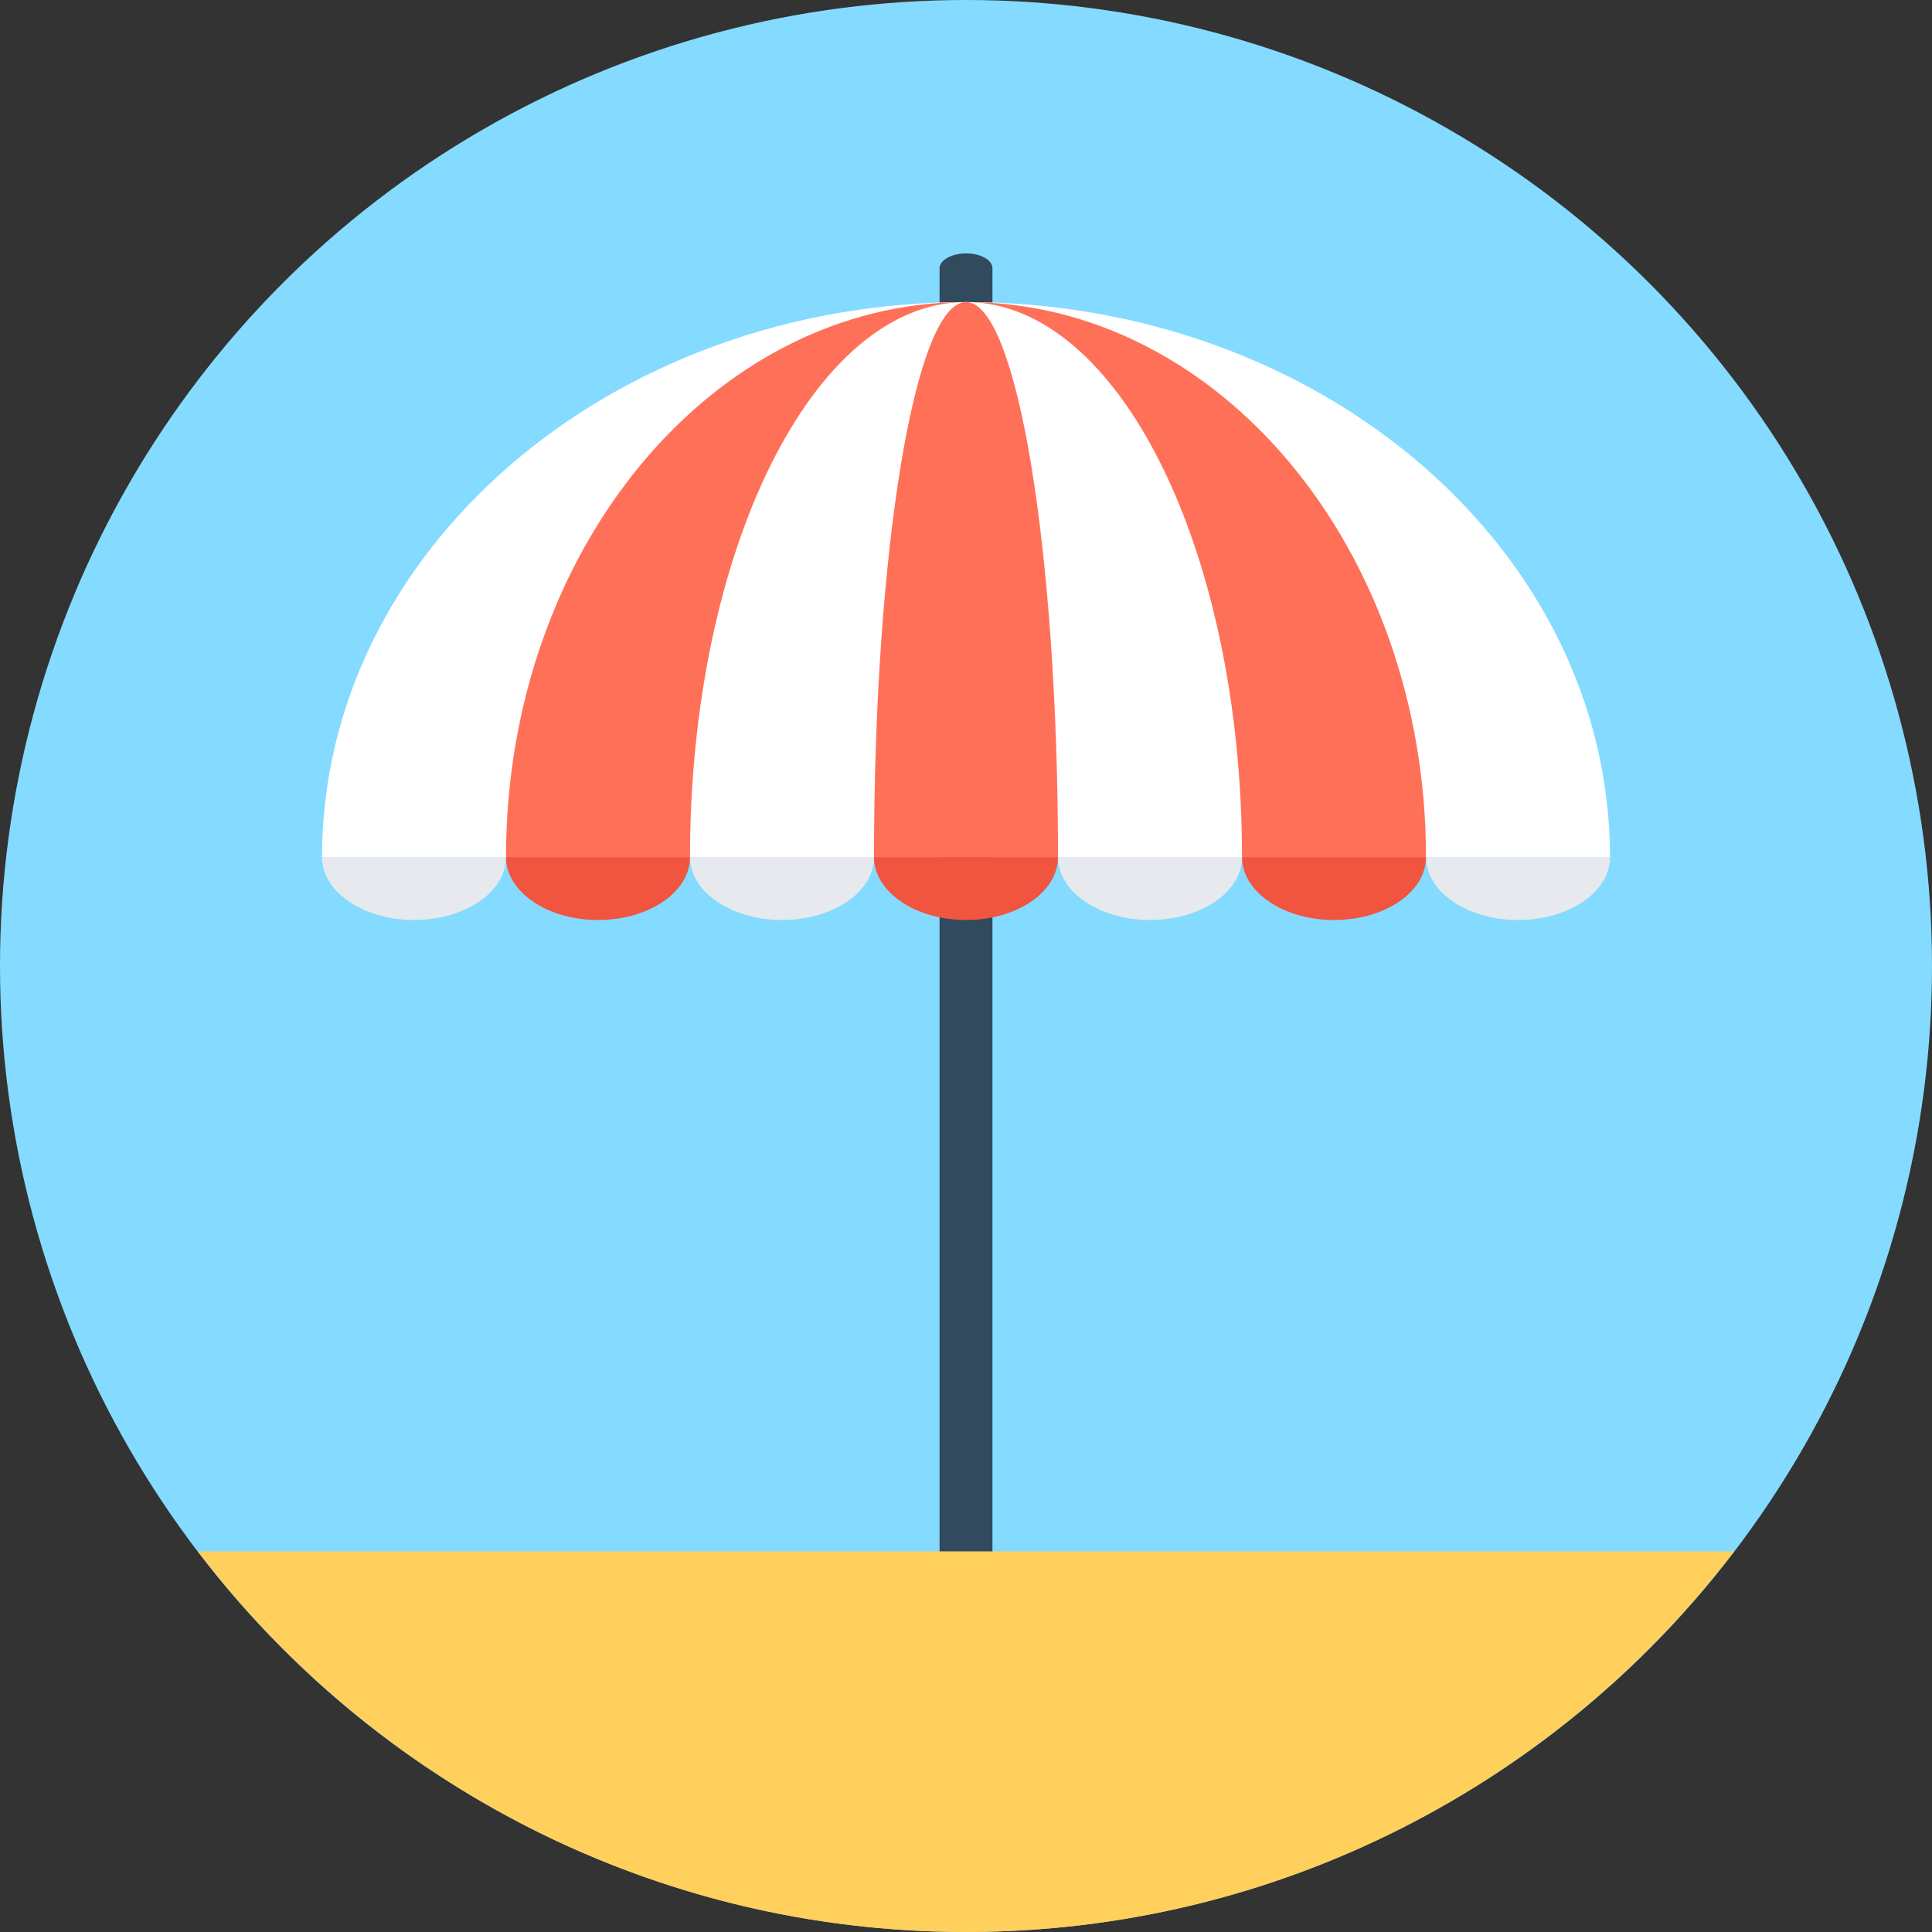
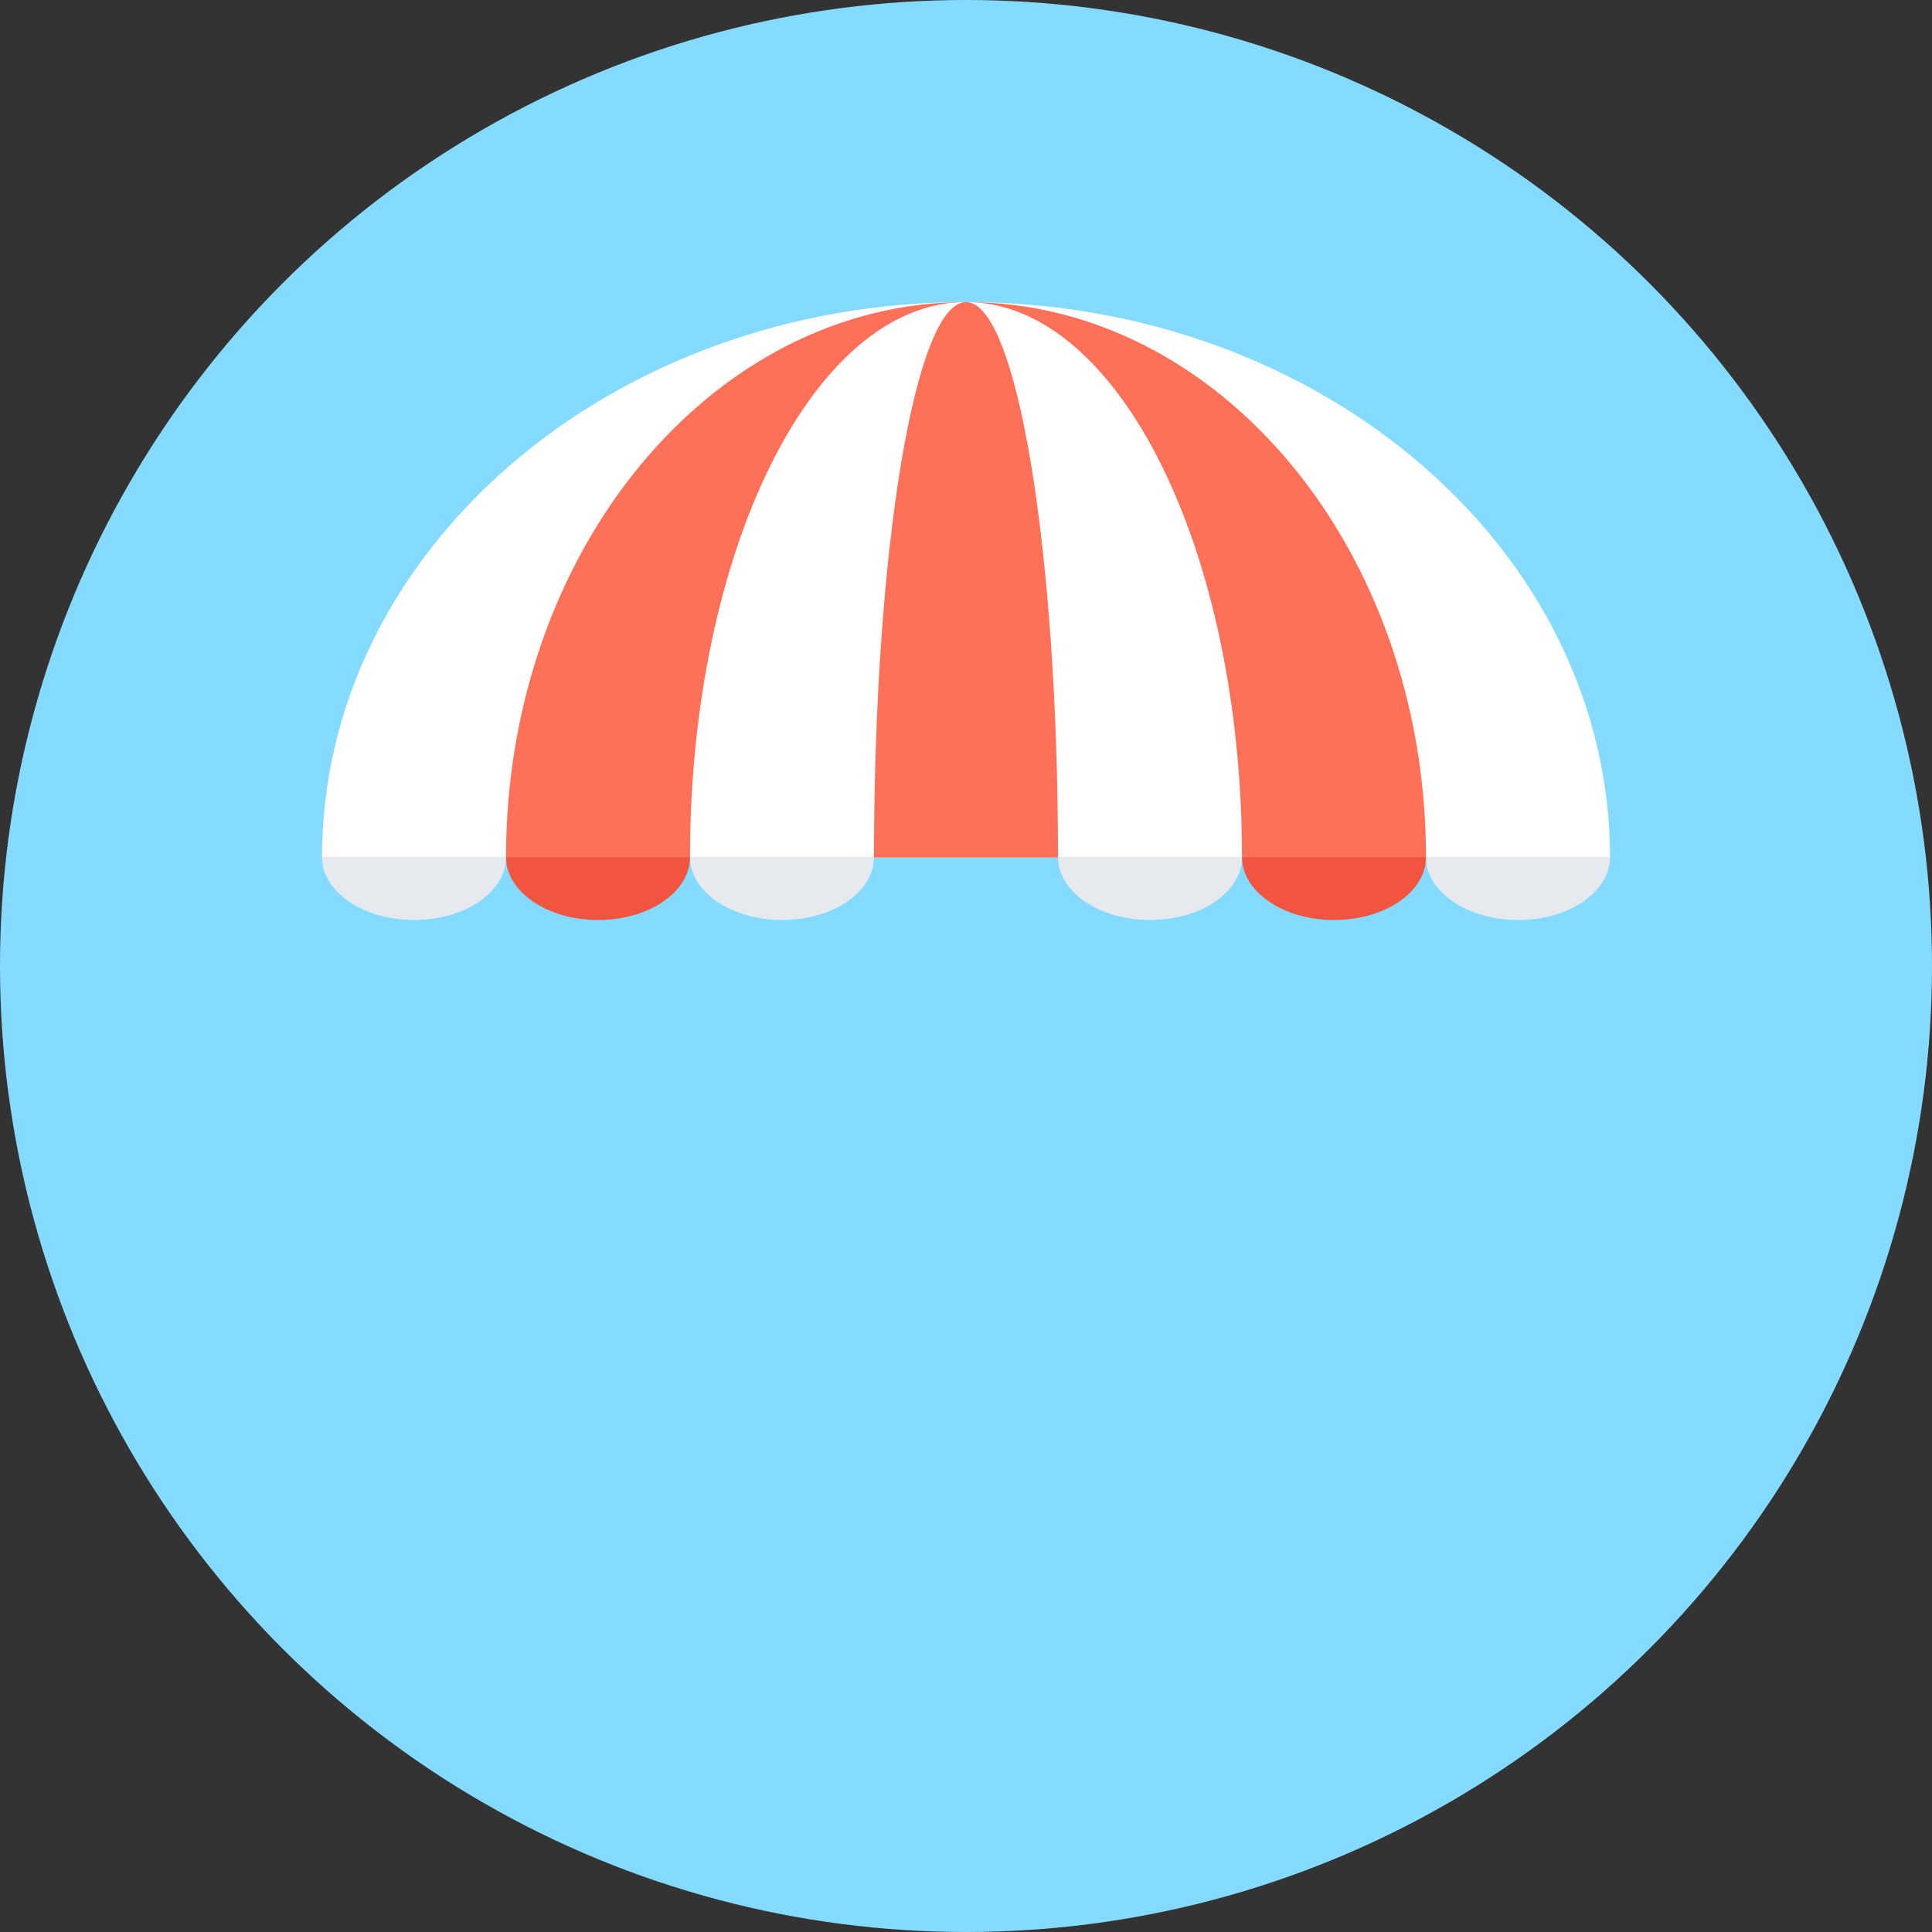
<svg xmlns="http://www.w3.org/2000/svg" version="1.1" id="Layer_1" x="0px" y="0px" viewBox="0 0 504 504" style="enable-background:new 0 0 504 504;" xml:space="preserve">
  <rect x="0" y="0" width="504" height="504" fill="#333333" stroke="none" />
  <circle style="fill:#84DBFF;" cx="252" cy="252" r="252" />
-   <path style="fill:#324A5E;" d="M258.9,415.4V70c0-2.2-3.1-3.9-6.9-3.9s-6.9,1.8-6.9,3.9v345.5h13.8V415.4z" />
  <path style="fill:#FFFFFF;" d="M252,78.8L252,78.8c-92.8,0-168,64.9-168,144.9l0,0h336l0,0C420,143.6,344.8,78.8,252,78.8z" />
  <path style="fill:#FF7058;" d="M252,78.8L252,78.8c-66.3,0-120,64.9-120,144.9l0,0h240l0,0C372,143.6,318.3,78.8,252,78.8z" />
  <path style="fill:#FFFFFF;" d="M252,78.8L252,78.8c-39.8,0-72,64.9-72,144.9l0,0h144l0,0C324,143.6,291.8,78.8,252,78.8z" />
  <path style="fill:#FF7058;" d="M252,78.8L252,78.8c-13.3,0-24,64.9-24,144.9l0,0h48l0,0C276,143.6,265.3,78.8,252,78.8z" />
  <path style="fill:#E6E9EE;" d="M420,223.6c0,9.1-10.7,16.4-24,16.4s-24-7.4-24-16.4" />
  <path style="fill:#F1543F;" d="M372,223.6c0,9.1-10.7,16.4-24,16.4s-24-7.4-24-16.4" />
  <path style="fill:#E6E9EE;" d="M324,223.6c0,9.1-10.7,16.4-24,16.4s-24-7.4-24-16.4" />
-   <path style="fill:#F1543F;" d="M276,223.6c0,9.1-10.7,16.4-24,16.4c-13.3,0-24-7.4-24-16.4" />
  <path style="fill:#E6E9EE;" d="M228,223.6c0,9.1-10.7,16.4-24,16.4s-24-7.4-24-16.4" />
  <path style="fill:#F1543F;" d="M180,223.6c0,9.1-10.7,16.4-24,16.4s-24-7.4-24-16.4" />
  <path style="fill:#E6E9EE;" d="M132,223.6c0,9.1-10.7,16.4-24,16.4s-24-7.4-24-16.4" />
-   <path style="fill:#FFD05B;" d="M252,504c81.7,0,154.4-39,200.4-99.3H51.6C97.6,465,170.3,504,252,504z" />
  <g>
</g>
  <g>
</g>
  <g>
</g>
  <g>
</g>
  <g>
</g>
  <g>
</g>
  <g>
</g>
  <g>
</g>
  <g>
</g>
  <g>
</g>
  <g>
</g>
  <g>
</g>
  <g>
</g>
  <g>
</g>
  <g>
</g>
</svg>